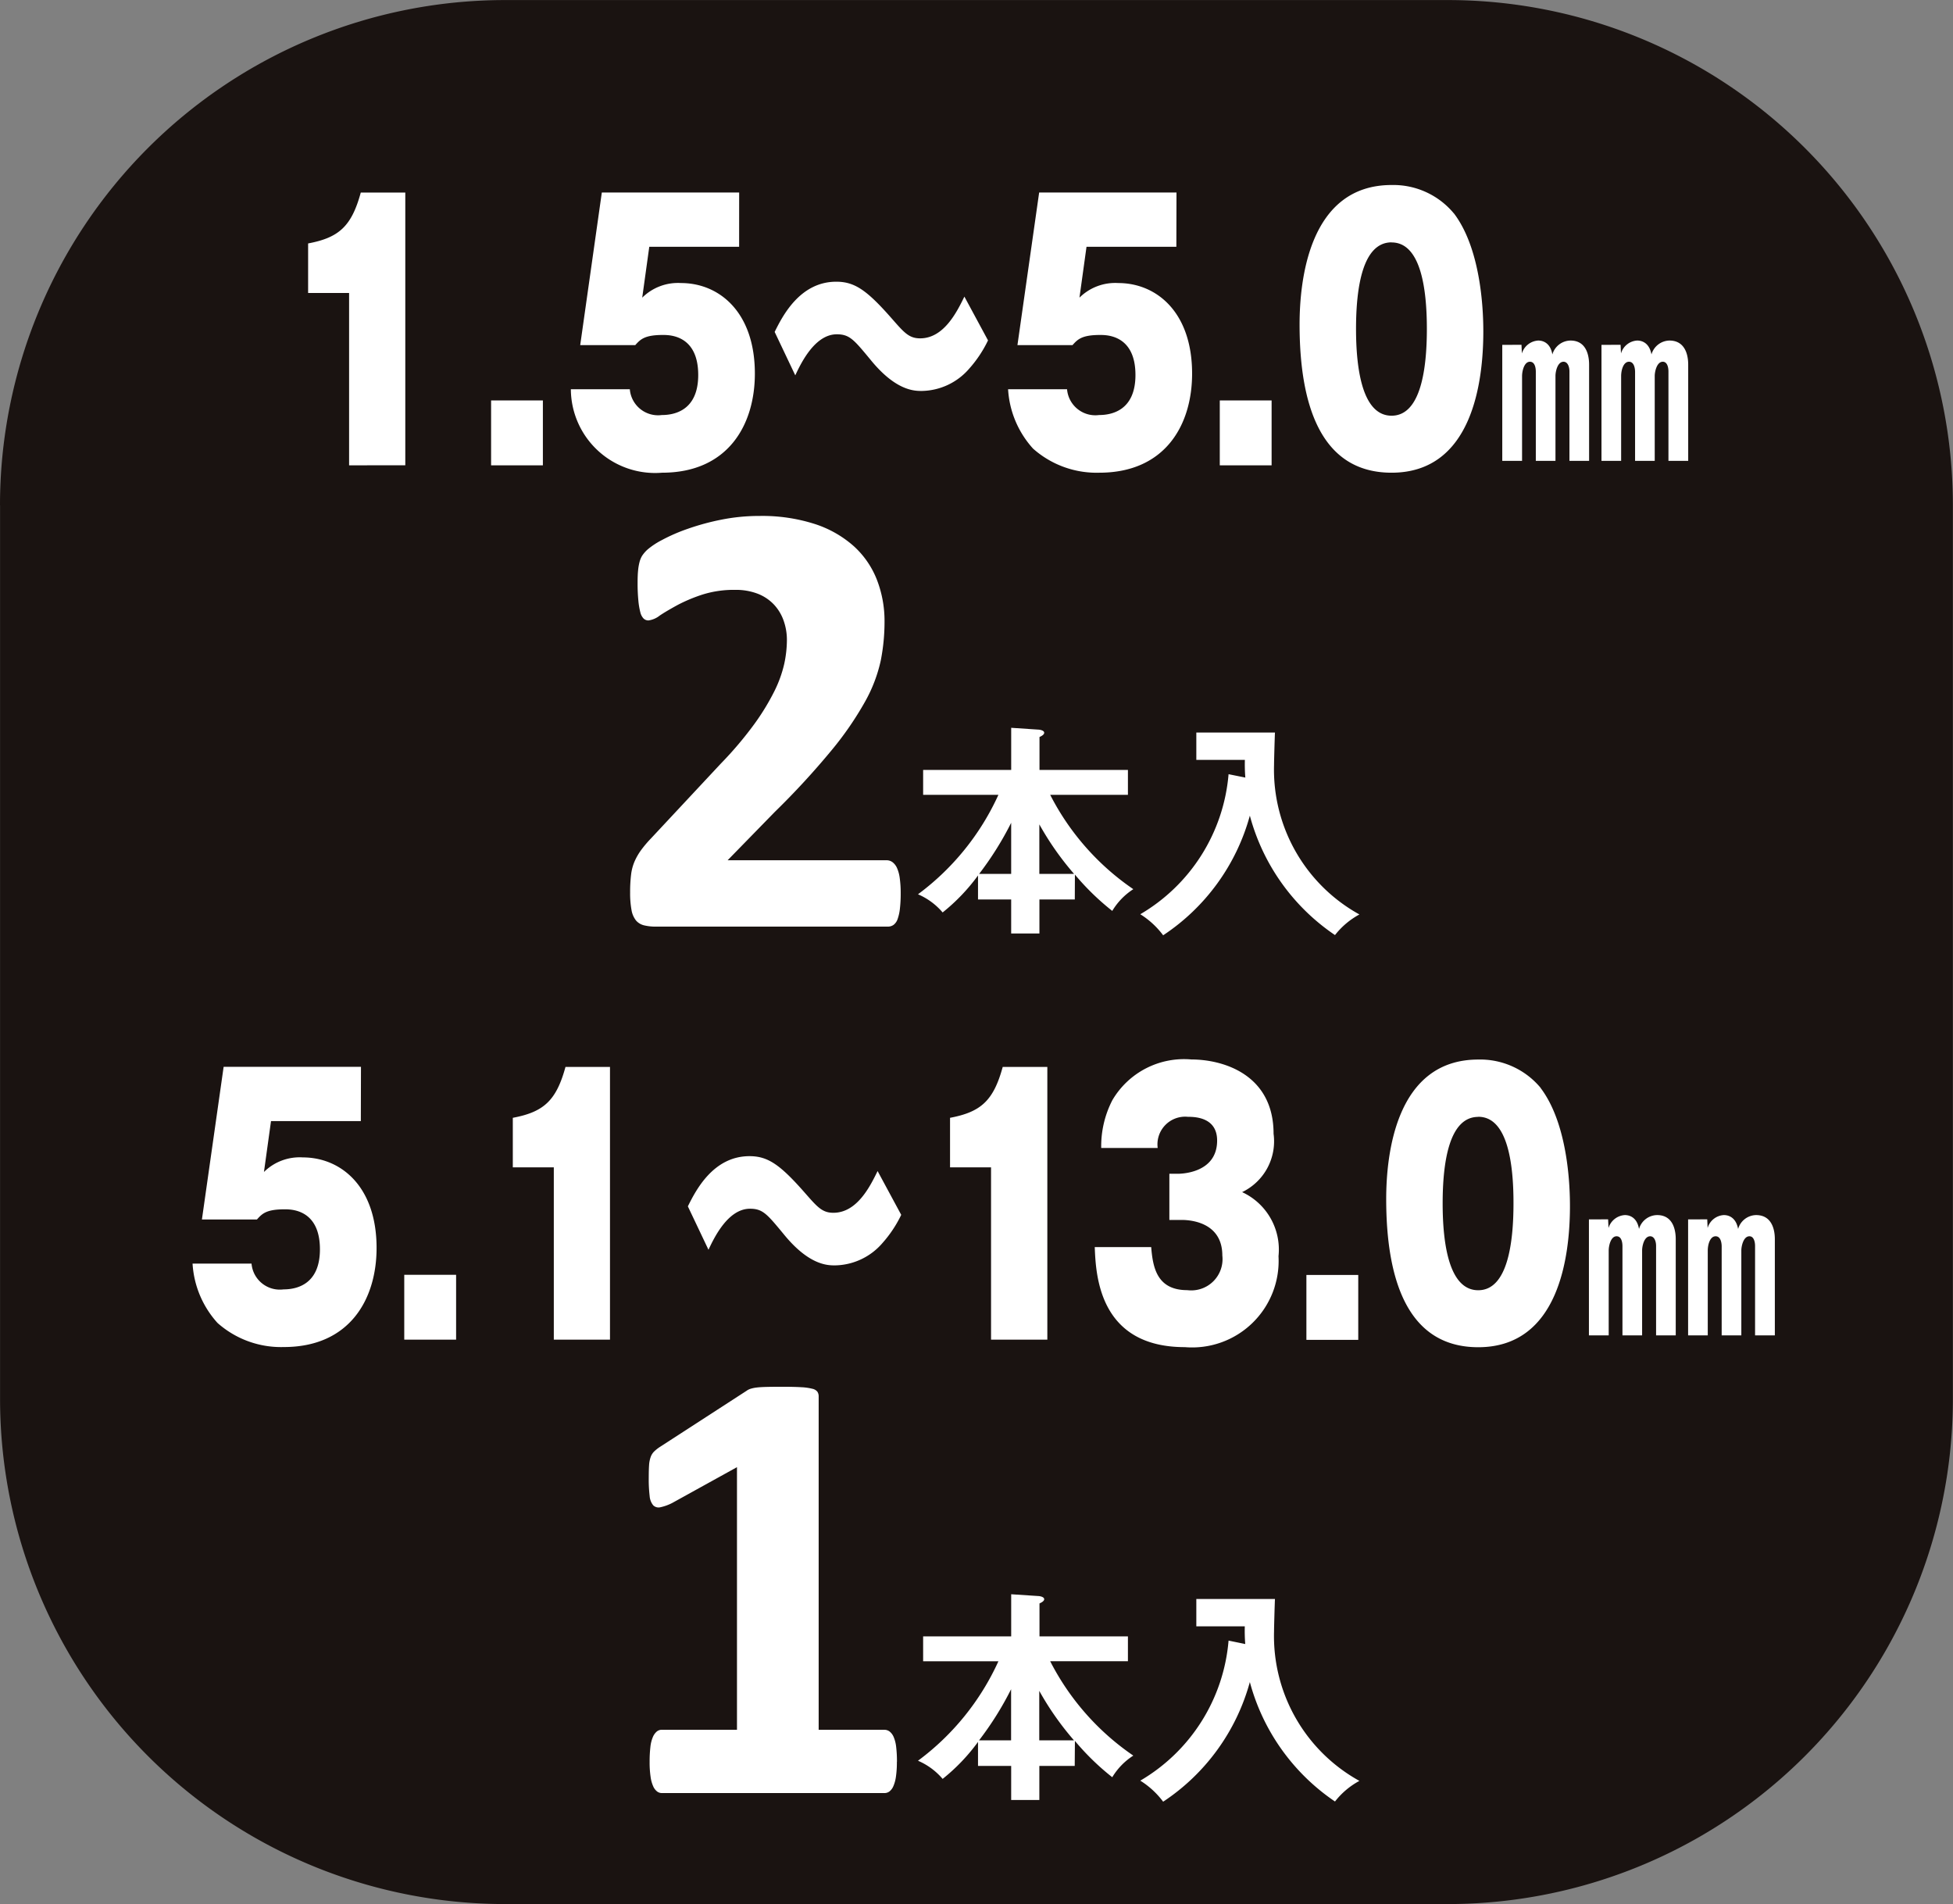
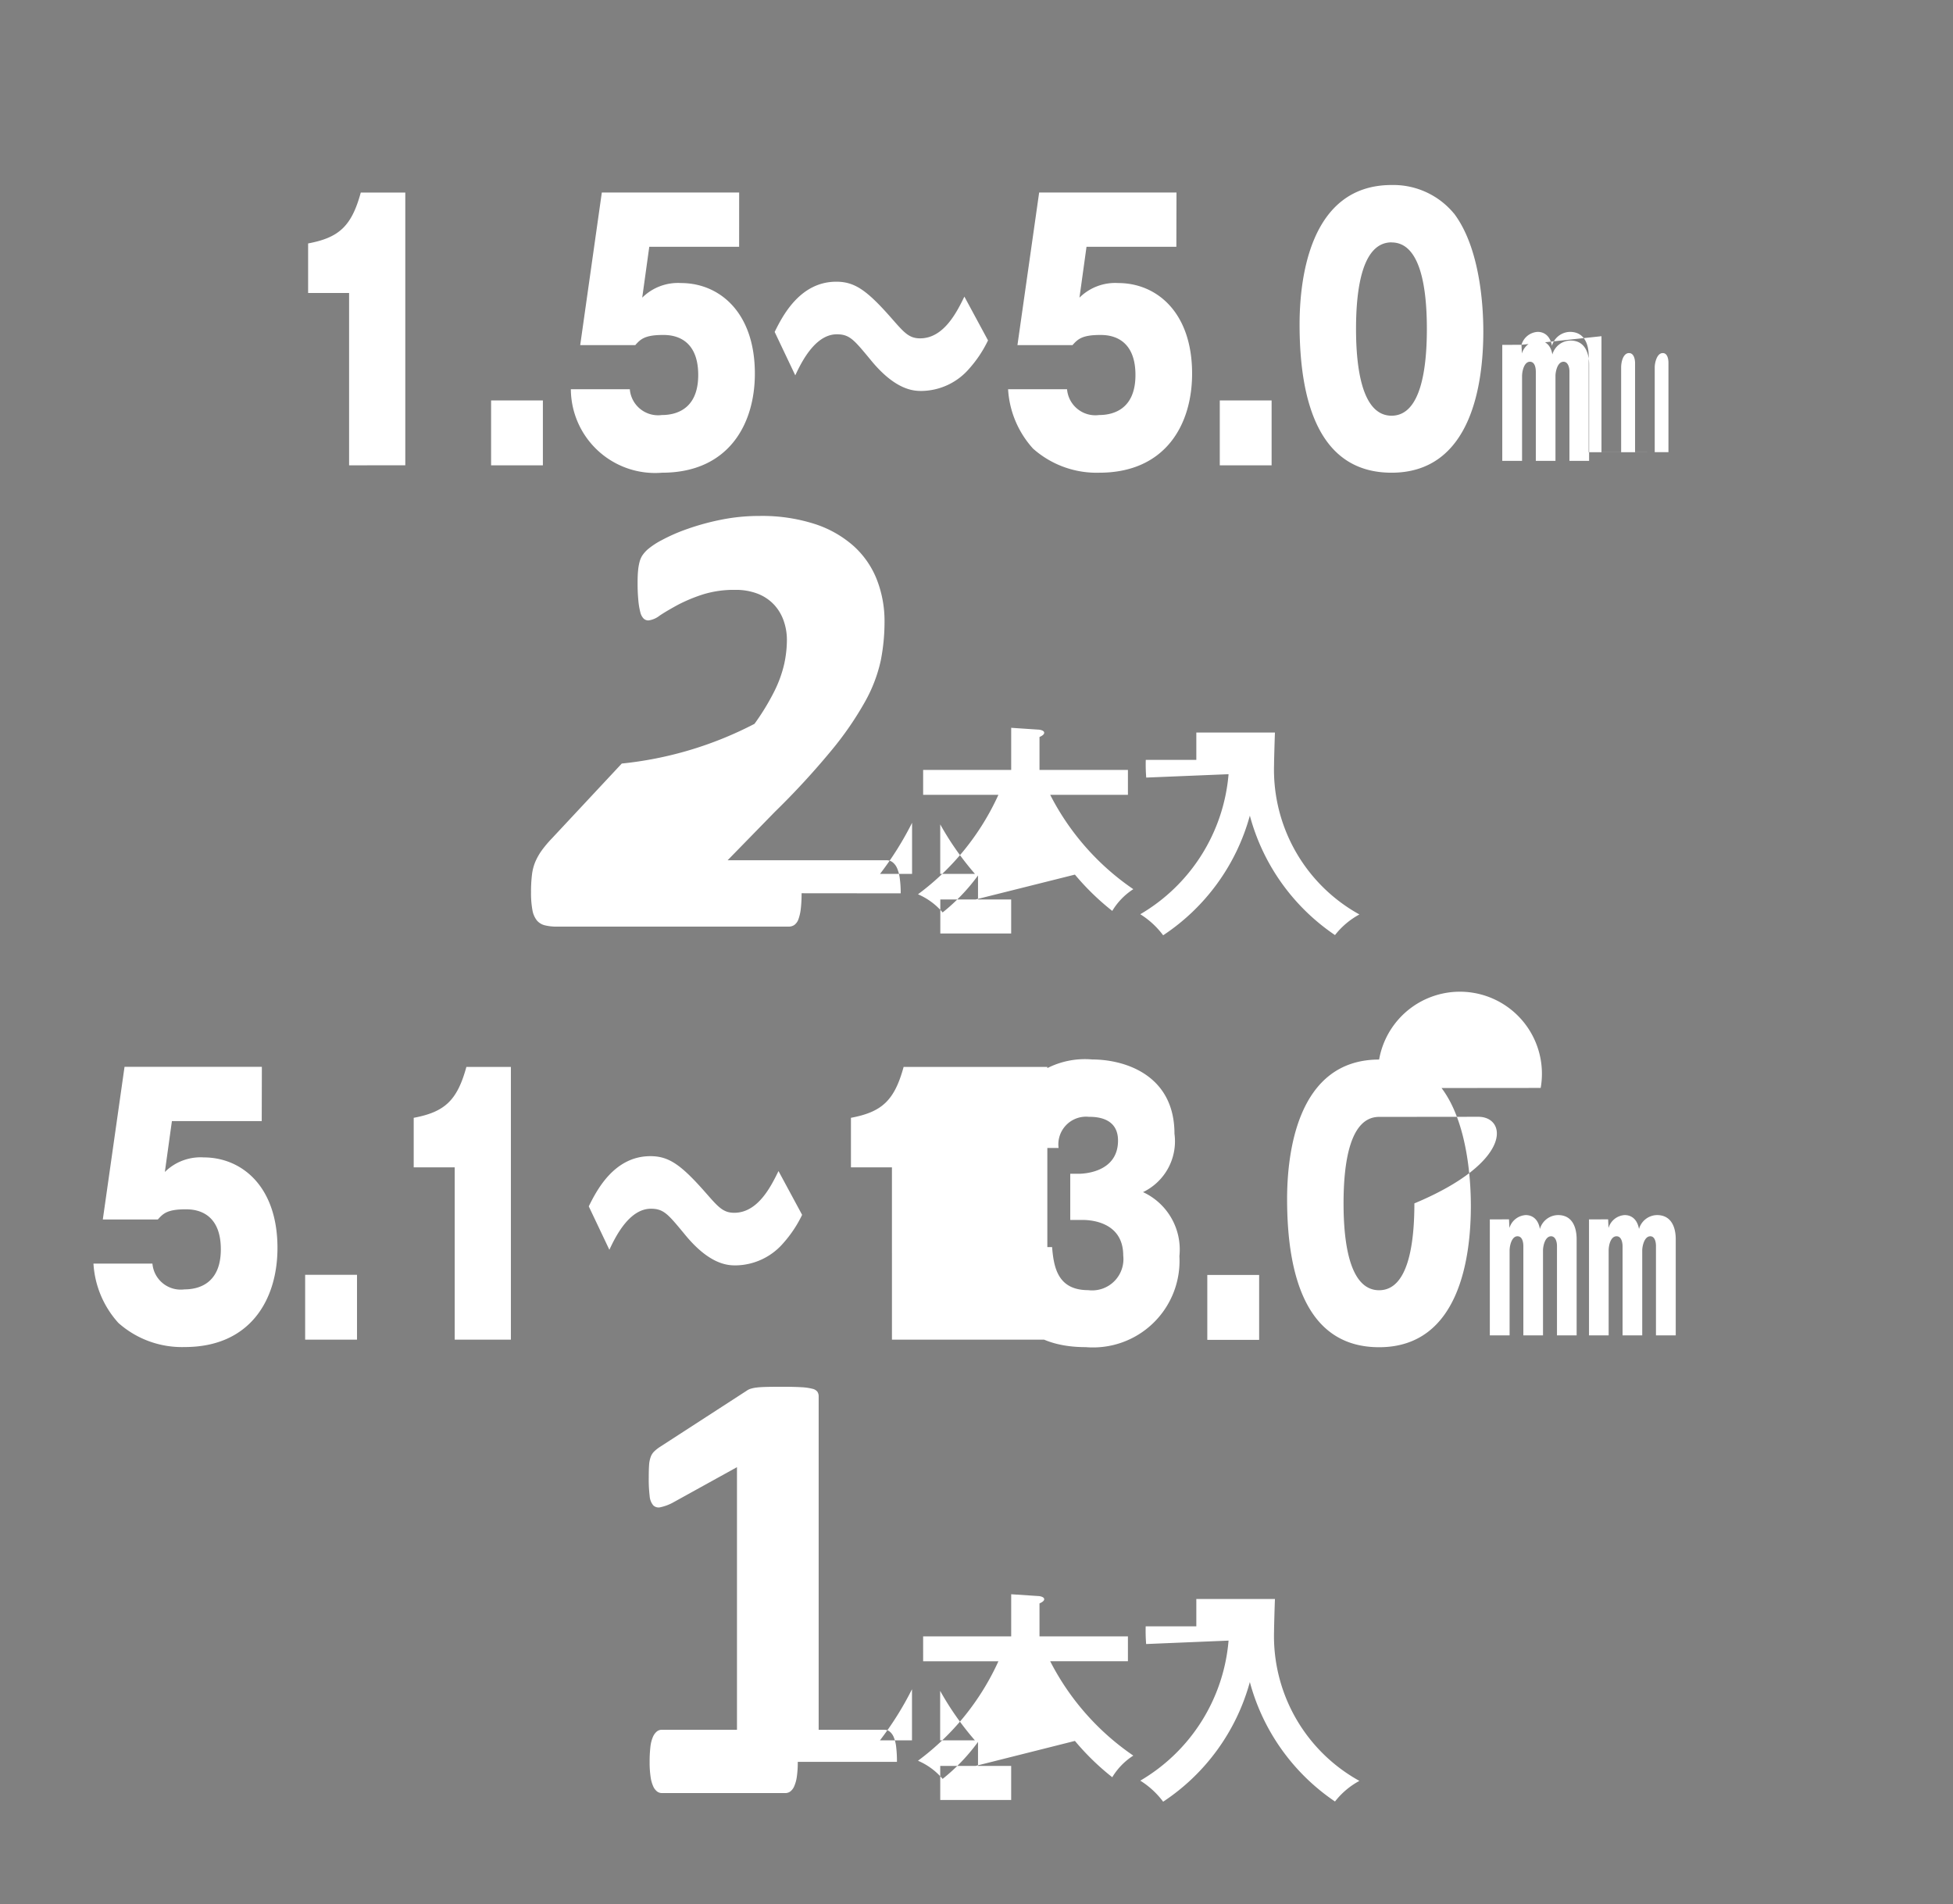
<svg xmlns="http://www.w3.org/2000/svg" width="99.362" height="96.864" viewBox="0 0 99.362 96.864">
  <rect x="0" y="0" width="99.362" height="96.864" fill="#808080" stroke="none" />
  <g id="ico_32" transform="translate(-167.615 -698.616)">
-     <path id="パス_205" data-name="パス 205" d="M167.615,724.319a25.7,25.7,0,0,1,25.7-25.7h47.956a25.7,25.7,0,0,1,25.7,25.7v45.458a25.7,25.7,0,0,1-25.7,25.7H193.318a25.7,25.7,0,0,1-25.7-25.7V724.319" fill="#1a1311" />
-     <path id="パス_206" data-name="パス 206" d="M185.376,722.287V713.52h-2.085V711c1.56-.294,2.209-.863,2.679-2.589h2.265v13.875Zm9.859-3.3v3.3H192.6v-3.3Zm9.984-7.818h-4.571l-.359,2.589a2.583,2.583,0,0,1,1.975-.743c1.933,0,3.756,1.467,3.756,4.609,0,2.588-1.353,5.039-4.723,5.039a4.286,4.286,0,0,1-4.639-4.245h3a1.443,1.443,0,0,0,1.63,1.311c.607,0,1.85-.208,1.85-2.037,0-2.036-1.464-2.036-1.795-2.036-.939,0-1.146.225-1.409.518h-2.8l1.1-7.766h6.987Zm12.663,4.763a6.151,6.151,0,0,1-.953,1.433,3.253,3.253,0,0,1-2.416,1.139c-.373,0-1.326,0-2.624-1.606-.829-1-1.05-1.276-1.7-1.276-1.118,0-1.823,1.467-2.113,2.088l-1.049-2.209c.386-.777,1.27-2.554,3.134-2.554.939,0,1.561.431,2.832,1.881.621.707.869,1,1.436,1,1.2,0,1.864-1.329,2.251-2.123Zm9.582-4.763h-4.571l-.359,2.589a2.583,2.583,0,0,1,1.975-.743c1.933,0,3.756,1.467,3.756,4.609,0,2.588-1.353,5.039-4.723,5.039a4.866,4.866,0,0,1-3.369-1.226,4.919,4.919,0,0,1-1.27-3.019h3a1.444,1.444,0,0,0,1.63,1.311c.607,0,1.85-.208,1.85-2.037,0-2.036-1.464-2.036-1.795-2.036-.939,0-1.146.225-1.409.518h-2.8l1.105-7.766h6.987Zm4.846,7.818v3.3h-2.637v-3.3Zm9.28-9.51c1.45,1.916,1.491,5.247,1.491,6.006,0,2.537-.552,7.18-4.667,7.18-3.66,0-4.681-3.556-4.681-7.542,0-2.243.483-7.093,4.681-7.093A4,4,0,0,1,241.59,709.481Zm-3.176,1.468c-1.491,0-1.809,2.347-1.809,4.4,0,2.037.318,4.418,1.809,4.418s1.795-2.4,1.795-4.418C240.209,713.244,239.878,710.949,238.414,710.949Zm6.609,5.211.02.441a.926.926,0,0,1,.832-.657c.082,0,.6,0,.719.708a.975.975,0,0,1,.924-.708c.945,0,.945,1.047.945,1.242v4.878h-1v-4.549c0-.256-.1-.493-.3-.493-.308,0-.411.5-.411.719v4.323h-1v-4.528c0-.072,0-.514-.3-.514s-.4.493-.4.729v4.313h-1.007v-5.9Zm5.042,0,.021.441a.911.911,0,0,1,.821-.657c.092,0,.6,0,.729.708a.973.973,0,0,1,.914-.708c.955,0,.955,1.047.955,1.242v4.878H252.5v-4.549c0-.185-.051-.493-.288-.493-.308,0-.41.514-.41.719v4.323h-1v-4.528c0-.1-.021-.514-.309-.514s-.4.431-.4.729v4.313h-1v-5.9Zm-36.626,27.9a6.507,6.507,0,0,1-.04.786,2.318,2.318,0,0,1-.118.531.621.621,0,0,1-.207.294.5.5,0,0,1-.286.087h-11.8a2.522,2.522,0,0,1-.6-.064.778.778,0,0,1-.413-.246,1.163,1.163,0,0,1-.23-.531,4.713,4.713,0,0,1-.071-.9,7.171,7.171,0,0,1,.048-.9,2.415,2.415,0,0,1,.174-.666,3.091,3.091,0,0,1,.325-.571,5.824,5.824,0,0,1,.516-.611l3.554-3.807A18.731,18.731,0,0,0,206,735.439a11.9,11.9,0,0,0,1.015-1.666,6.19,6.19,0,0,0,.5-1.388,5.869,5.869,0,0,0,.135-1.205,2.935,2.935,0,0,0-.167-.992,2.32,2.32,0,0,0-.492-.817,2.265,2.265,0,0,0-.817-.548,3.091,3.091,0,0,0-1.158-.2,5.312,5.312,0,0,0-1.658.238,8.082,8.082,0,0,0-1.269.531c-.364.2-.669.376-.912.54a1.166,1.166,0,0,1-.571.246.353.353,0,0,1-.246-.095.688.688,0,0,1-.167-.318,3.732,3.732,0,0,1-.1-.594,8.973,8.973,0,0,1-.039-.912c0-.244.007-.448.024-.612a2.634,2.634,0,0,1,.071-.427,1.234,1.234,0,0,1,.127-.318,1.658,1.658,0,0,1,.277-.325,3.832,3.832,0,0,1,.73-.484,8.949,8.949,0,0,1,1.309-.571,12.385,12.385,0,0,1,1.713-.468,9.765,9.765,0,0,1,1.951-.191,8.754,8.754,0,0,1,2.8.405,5.553,5.553,0,0,1,1.99,1.126,4.526,4.526,0,0,1,1.182,1.713,5.8,5.8,0,0,1,.389,2.134,10.17,10.17,0,0,1-.19,1.968,7.56,7.56,0,0,1-.793,2.086,16.584,16.584,0,0,1-1.7,2.474,39.7,39.7,0,0,1-2.9,3.15l-2.4,2.459h8.091a.5.5,0,0,1,.293.094.762.762,0,0,1,.231.294,1.841,1.841,0,0,1,.142.524A5.346,5.346,0,0,1,213.439,744.061Zm8.858.316h-1.8v1.732H219.06v-1.732h-1.687v-1.22a9.768,9.768,0,0,1-1.8,1.881,3.407,3.407,0,0,0-1.254-.924,12.981,12.981,0,0,0,4.092-5.06h-3.83v-1.265h4.48v-2.144l1.379.092c.057,0,.3.034.3.159,0,.091-.114.16-.239.217v1.676H225v1.265h-3.955a12.933,12.933,0,0,0,4.229,4.8,3.387,3.387,0,0,0-1.071,1.106,12.835,12.835,0,0,1-1.9-1.847Zm-3.237-3.9a16.207,16.207,0,0,1-1.63,2.6h1.63Zm3.2,2.6a14.9,14.9,0,0,1-1.767-2.519v2.519Zm8.713-4.9a8.444,8.444,0,0,1-.023-.9H228.48v-1.39h4c-.012.262-.046,1.414-.046,1.653a8.412,8.412,0,0,0,4.343,7.6,3.978,3.978,0,0,0-1.242,1.049,10.668,10.668,0,0,1-4.332-6.075,10.676,10.676,0,0,1-4.411,6.086,4.262,4.262,0,0,0-1.163-1.071,9.139,9.139,0,0,0,4.491-7.124Zm-45,17.475h-4.57l-.359,2.589a2.581,2.581,0,0,1,1.974-.742c1.933,0,3.756,1.467,3.756,4.608,0,2.588-1.353,5.039-4.722,5.039a4.866,4.866,0,0,1-3.37-1.225,4.927,4.927,0,0,1-1.27-3.02h3a1.445,1.445,0,0,0,1.63,1.312c.607,0,1.85-.208,1.85-2.037,0-2.036-1.463-2.036-1.795-2.036-.939,0-1.146.224-1.409.517h-2.8l1.105-7.766h6.987Zm4.847,7.819v3.3h-2.638v-3.3Zm4.971,3.3V758h-2.086v-2.52c1.561-.294,2.21-.863,2.68-2.589h2.264v13.875Zm17.675-6.35a6.15,6.15,0,0,1-.953,1.433,3.25,3.25,0,0,1-2.416,1.138c-.373,0-1.326,0-2.624-1.605-.829-1-1.049-1.277-1.7-1.277-1.118,0-1.823,1.467-2.113,2.088l-1.049-2.209c.387-.776,1.271-2.553,3.135-2.553.939,0,1.56.43,2.831,1.88.621.707.87,1,1.436,1,1.2,0,1.864-1.329,2.251-2.123Zm4.57,6.35V758h-2.086v-2.52c1.561-.294,2.21-.863,2.68-2.589H220.9v13.875Zm9.072-6.091v-2.348h.414c.124,0,2.016,0,2.016-1.69,0-1.174-1.105-1.208-1.491-1.208a1.409,1.409,0,0,0-1.533,1.586h-2.873a5.108,5.108,0,0,1,.567-2.432,4.225,4.225,0,0,1,4.018-2.071c1.616,0,4.184.759,4.184,3.779a2.866,2.866,0,0,1-1.6,2.969,3.219,3.219,0,0,1,1.851,3.261,4.4,4.4,0,0,1-4.764,4.625c-4.392,0-4.529-3.711-4.585-5.09h2.872c.083,1.035.29,2.191,1.837,2.191a1.591,1.591,0,0,0,1.782-1.761c0-1.811-1.851-1.811-2.086-1.811Zm9.61,2.8v3.3h-2.638v-3.3Zm9.28-9.51c1.45,1.916,1.491,5.247,1.491,6.006,0,2.537-.552,7.179-4.667,7.179-3.66,0-4.682-3.555-4.682-7.542,0-2.243.483-7.092,4.682-7.092A4,4,0,0,1,246,753.96Zm-3.176,1.468c-1.492,0-1.81,2.346-1.81,4.4,0,2.036.318,4.418,1.81,4.418s1.794-2.4,1.794-4.418C244.62,757.723,244.289,755.428,242.826,755.428Zm6.608,5.211.021.441a.925.925,0,0,1,.832-.657c.082,0,.6,0,.719.708a.973.973,0,0,1,.924-.708c.945,0,.945,1.047.945,1.242v4.878h-1v-4.549c0-.257-.1-.493-.3-.493-.308,0-.411.5-.411.719v4.323h-1v-4.529c0-.072,0-.513-.3-.513s-.4.493-.4.728v4.314h-1.006v-5.9Zm5.043,0,.02.441a.911.911,0,0,1,.822-.657c.092,0,.6,0,.729.708a.97.97,0,0,1,.914-.708c.955,0,.955,1.047.955,1.242v4.878h-1.006v-4.549c0-.186-.052-.493-.288-.493-.308,0-.411.513-.411.719v4.323h-1v-4.529c0-.1-.02-.513-.308-.513s-.4.43-.4.728v4.314h-1v-5.9Zm-41.228,27.6a5.014,5.014,0,0,1-.048.754,1.822,1.822,0,0,1-.135.492.672.672,0,0,1-.2.262.425.425,0,0,1-.254.079H201.287a.4.4,0,0,1-.238-.079.672.672,0,0,1-.2-.262,1.751,1.751,0,0,1-.135-.492,5.013,5.013,0,0,1-.048-.754,6.306,6.306,0,0,1,.04-.769,1.741,1.741,0,0,1,.127-.5.738.738,0,0,1,.2-.277.4.4,0,0,1,.254-.088h3.823V773.252l-3.3,1.824a2.416,2.416,0,0,1-.594.214.389.389,0,0,1-.365-.095.826.826,0,0,1-.183-.468,7.179,7.179,0,0,1-.047-.936c0-.254.005-.462.016-.626a1.517,1.517,0,0,1,.079-.421.752.752,0,0,1,.175-.285,1.963,1.963,0,0,1,.3-.238l4.41-2.856a.653.653,0,0,1,.2-.1,1.683,1.683,0,0,1,.309-.064c.127-.016.293-.026.5-.031s.474-.008.8-.008c.4,0,.727.008.975.023a2.787,2.787,0,0,1,.564.08.437.437,0,0,1,.253.151.421.421,0,0,1,.064.237v16.959h3.347a.435.435,0,0,1,.262.088.7.7,0,0,1,.206.277,1.775,1.775,0,0,1,.127.5A6.3,6.3,0,0,1,213.249,788.243Zm9.048.205h-1.8v1.733H219.06v-1.733h-1.687v-1.22a9.74,9.74,0,0,1-1.8,1.881,3.407,3.407,0,0,0-1.254-.924,12.981,12.981,0,0,0,4.092-5.06h-3.83V781.86h4.48v-2.143l1.379.091c.057,0,.3.035.3.16,0,.09-.114.159-.239.216v1.676H225v1.265h-3.955a12.944,12.944,0,0,0,4.229,4.8,3.376,3.376,0,0,0-1.071,1.1,12.783,12.783,0,0,1-1.9-1.847Zm-3.237-3.9a16.192,16.192,0,0,1-1.63,2.6h1.63Zm3.2,2.6a14.892,14.892,0,0,1-1.767-2.518v2.518Zm8.713-4.9a8.422,8.422,0,0,1-.023-.9H228.48v-1.391h4c-.012.263-.046,1.414-.046,1.653a8.412,8.412,0,0,0,4.343,7.6,3.952,3.952,0,0,0-1.242,1.049,10.673,10.673,0,0,1-4.332-6.076,10.673,10.673,0,0,1-4.411,6.086,4.28,4.28,0,0,0-1.163-1.071,9.137,9.137,0,0,0,4.491-7.124Z" fill="#fff" />
+     <path id="パス_206" data-name="パス 206" d="M185.376,722.287V713.52h-2.085V711c1.56-.294,2.209-.863,2.679-2.589h2.265v13.875Zm9.859-3.3v3.3H192.6v-3.3Zm9.984-7.818h-4.571l-.359,2.589a2.583,2.583,0,0,1,1.975-.743c1.933,0,3.756,1.467,3.756,4.609,0,2.588-1.353,5.039-4.723,5.039a4.286,4.286,0,0,1-4.639-4.245h3a1.443,1.443,0,0,0,1.63,1.311c.607,0,1.85-.208,1.85-2.037,0-2.036-1.464-2.036-1.795-2.036-.939,0-1.146.225-1.409.518h-2.8l1.1-7.766h6.987Zm12.663,4.763a6.151,6.151,0,0,1-.953,1.433,3.253,3.253,0,0,1-2.416,1.139c-.373,0-1.326,0-2.624-1.606-.829-1-1.05-1.276-1.7-1.276-1.118,0-1.823,1.467-2.113,2.088l-1.049-2.209c.386-.777,1.27-2.554,3.134-2.554.939,0,1.561.431,2.832,1.881.621.707.869,1,1.436,1,1.2,0,1.864-1.329,2.251-2.123Zm9.582-4.763h-4.571l-.359,2.589a2.583,2.583,0,0,1,1.975-.743c1.933,0,3.756,1.467,3.756,4.609,0,2.588-1.353,5.039-4.723,5.039a4.866,4.866,0,0,1-3.369-1.226,4.919,4.919,0,0,1-1.27-3.019h3a1.444,1.444,0,0,0,1.63,1.311c.607,0,1.85-.208,1.85-2.037,0-2.036-1.464-2.036-1.795-2.036-.939,0-1.146.225-1.409.518h-2.8l1.105-7.766h6.987Zm4.846,7.818v3.3h-2.637v-3.3Zm9.28-9.51c1.45,1.916,1.491,5.247,1.491,6.006,0,2.537-.552,7.18-4.667,7.18-3.66,0-4.681-3.556-4.681-7.542,0-2.243.483-7.093,4.681-7.093A4,4,0,0,1,241.59,709.481Zm-3.176,1.468c-1.491,0-1.809,2.347-1.809,4.4,0,2.037.318,4.418,1.809,4.418s1.795-2.4,1.795-4.418C240.209,713.244,239.878,710.949,238.414,710.949Zm6.609,5.211.02.441a.926.926,0,0,1,.832-.657c.082,0,.6,0,.719.708a.975.975,0,0,1,.924-.708c.945,0,.945,1.047.945,1.242v4.878h-1v-4.549c0-.256-.1-.493-.3-.493-.308,0-.411.5-.411.719v4.323h-1v-4.528c0-.072,0-.514-.3-.514s-.4.493-.4.729v4.313h-1.007v-5.9Za.911.911,0,0,1,.821-.657c.092,0,.6,0,.729.708a.973.973,0,0,1,.914-.708c.955,0,.955,1.047.955,1.242v4.878H252.5v-4.549c0-.185-.051-.493-.288-.493-.308,0-.41.514-.41.719v4.323h-1v-4.528c0-.1-.021-.514-.309-.514s-.4.431-.4.729v4.313h-1v-5.9Zm-36.626,27.9a6.507,6.507,0,0,1-.04.786,2.318,2.318,0,0,1-.118.531.621.621,0,0,1-.207.294.5.5,0,0,1-.286.087h-11.8a2.522,2.522,0,0,1-.6-.064.778.778,0,0,1-.413-.246,1.163,1.163,0,0,1-.23-.531,4.713,4.713,0,0,1-.071-.9,7.171,7.171,0,0,1,.048-.9,2.415,2.415,0,0,1,.174-.666,3.091,3.091,0,0,1,.325-.571,5.824,5.824,0,0,1,.516-.611l3.554-3.807A18.731,18.731,0,0,0,206,735.439a11.9,11.9,0,0,0,1.015-1.666,6.19,6.19,0,0,0,.5-1.388,5.869,5.869,0,0,0,.135-1.205,2.935,2.935,0,0,0-.167-.992,2.32,2.32,0,0,0-.492-.817,2.265,2.265,0,0,0-.817-.548,3.091,3.091,0,0,0-1.158-.2,5.312,5.312,0,0,0-1.658.238,8.082,8.082,0,0,0-1.269.531c-.364.2-.669.376-.912.54a1.166,1.166,0,0,1-.571.246.353.353,0,0,1-.246-.095.688.688,0,0,1-.167-.318,3.732,3.732,0,0,1-.1-.594,8.973,8.973,0,0,1-.039-.912c0-.244.007-.448.024-.612a2.634,2.634,0,0,1,.071-.427,1.234,1.234,0,0,1,.127-.318,1.658,1.658,0,0,1,.277-.325,3.832,3.832,0,0,1,.73-.484,8.949,8.949,0,0,1,1.309-.571,12.385,12.385,0,0,1,1.713-.468,9.765,9.765,0,0,1,1.951-.191,8.754,8.754,0,0,1,2.8.405,5.553,5.553,0,0,1,1.99,1.126,4.526,4.526,0,0,1,1.182,1.713,5.8,5.8,0,0,1,.389,2.134,10.17,10.17,0,0,1-.19,1.968,7.56,7.56,0,0,1-.793,2.086,16.584,16.584,0,0,1-1.7,2.474,39.7,39.7,0,0,1-2.9,3.15l-2.4,2.459h8.091a.5.5,0,0,1,.293.094.762.762,0,0,1,.231.294,1.841,1.841,0,0,1,.142.524A5.346,5.346,0,0,1,213.439,744.061Zm8.858.316h-1.8v1.732H219.06v-1.732h-1.687v-1.22a9.768,9.768,0,0,1-1.8,1.881,3.407,3.407,0,0,0-1.254-.924,12.981,12.981,0,0,0,4.092-5.06h-3.83v-1.265h4.48v-2.144l1.379.092c.057,0,.3.034.3.159,0,.091-.114.16-.239.217v1.676H225v1.265h-3.955a12.933,12.933,0,0,0,4.229,4.8,3.387,3.387,0,0,0-1.071,1.106,12.835,12.835,0,0,1-1.9-1.847Zm-3.237-3.9a16.207,16.207,0,0,1-1.63,2.6h1.63Zm3.2,2.6a14.9,14.9,0,0,1-1.767-2.519v2.519Zm8.713-4.9a8.444,8.444,0,0,1-.023-.9H228.48v-1.39h4c-.012.262-.046,1.414-.046,1.653a8.412,8.412,0,0,0,4.343,7.6,3.978,3.978,0,0,0-1.242,1.049,10.668,10.668,0,0,1-4.332-6.075,10.676,10.676,0,0,1-4.411,6.086,4.262,4.262,0,0,0-1.163-1.071,9.139,9.139,0,0,0,4.491-7.124Zm-45,17.475h-4.57l-.359,2.589a2.581,2.581,0,0,1,1.974-.742c1.933,0,3.756,1.467,3.756,4.608,0,2.588-1.353,5.039-4.722,5.039a4.866,4.866,0,0,1-3.37-1.225,4.927,4.927,0,0,1-1.27-3.02h3a1.445,1.445,0,0,0,1.63,1.312c.607,0,1.85-.208,1.85-2.037,0-2.036-1.463-2.036-1.795-2.036-.939,0-1.146.224-1.409.517h-2.8l1.105-7.766h6.987Zm4.847,7.819v3.3h-2.638v-3.3Zm4.971,3.3V758h-2.086v-2.52c1.561-.294,2.21-.863,2.68-2.589h2.264v13.875Zm17.675-6.35a6.15,6.15,0,0,1-.953,1.433,3.25,3.25,0,0,1-2.416,1.138c-.373,0-1.326,0-2.624-1.605-.829-1-1.049-1.277-1.7-1.277-1.118,0-1.823,1.467-2.113,2.088l-1.049-2.209c.387-.776,1.271-2.553,3.135-2.553.939,0,1.56.43,2.831,1.88.621.707.87,1,1.436,1,1.2,0,1.864-1.329,2.251-2.123Zm4.57,6.35V758h-2.086v-2.52c1.561-.294,2.21-.863,2.68-2.589H220.9v13.875Zm9.072-6.091v-2.348h.414c.124,0,2.016,0,2.016-1.69,0-1.174-1.105-1.208-1.491-1.208a1.409,1.409,0,0,0-1.533,1.586h-2.873a5.108,5.108,0,0,1,.567-2.432,4.225,4.225,0,0,1,4.018-2.071c1.616,0,4.184.759,4.184,3.779a2.866,2.866,0,0,1-1.6,2.969,3.219,3.219,0,0,1,1.851,3.261,4.4,4.4,0,0,1-4.764,4.625c-4.392,0-4.529-3.711-4.585-5.09h2.872c.083,1.035.29,2.191,1.837,2.191a1.591,1.591,0,0,0,1.782-1.761c0-1.811-1.851-1.811-2.086-1.811Zm9.61,2.8v3.3h-2.638v-3.3Zm9.28-9.51c1.45,1.916,1.491,5.247,1.491,6.006,0,2.537-.552,7.179-4.667,7.179-3.66,0-4.682-3.555-4.682-7.542,0-2.243.483-7.092,4.682-7.092A4,4,0,0,1,246,753.96Zm-3.176,1.468c-1.492,0-1.81,2.346-1.81,4.4,0,2.036.318,4.418,1.81,4.418s1.794-2.4,1.794-4.418C244.62,757.723,244.289,755.428,242.826,755.428Zm6.608,5.211.021.441a.925.925,0,0,1,.832-.657c.082,0,.6,0,.719.708a.973.973,0,0,1,.924-.708c.945,0,.945,1.047.945,1.242v4.878h-1v-4.549c0-.257-.1-.493-.3-.493-.308,0-.411.5-.411.719v4.323h-1v-4.529c0-.072,0-.513-.3-.513s-.4.493-.4.728v4.314h-1.006v-5.9Zm5.043,0,.02.441a.911.911,0,0,1,.822-.657c.092,0,.6,0,.729.708a.97.97,0,0,1,.914-.708c.955,0,.955,1.047.955,1.242v4.878h-1.006v-4.549c0-.186-.052-.493-.288-.493-.308,0-.411.513-.411.719v4.323h-1v-4.529c0-.1-.02-.513-.308-.513s-.4.43-.4.728v4.314h-1v-5.9Zm-41.228,27.6a5.014,5.014,0,0,1-.048.754,1.822,1.822,0,0,1-.135.492.672.672,0,0,1-.2.262.425.425,0,0,1-.254.079H201.287a.4.4,0,0,1-.238-.079.672.672,0,0,1-.2-.262,1.751,1.751,0,0,1-.135-.492,5.013,5.013,0,0,1-.048-.754,6.306,6.306,0,0,1,.04-.769,1.741,1.741,0,0,1,.127-.5.738.738,0,0,1,.2-.277.4.4,0,0,1,.254-.088h3.823V773.252l-3.3,1.824a2.416,2.416,0,0,1-.594.214.389.389,0,0,1-.365-.095.826.826,0,0,1-.183-.468,7.179,7.179,0,0,1-.047-.936c0-.254.005-.462.016-.626a1.517,1.517,0,0,1,.079-.421.752.752,0,0,1,.175-.285,1.963,1.963,0,0,1,.3-.238l4.41-2.856a.653.653,0,0,1,.2-.1,1.683,1.683,0,0,1,.309-.064c.127-.016.293-.026.5-.031s.474-.008.8-.008c.4,0,.727.008.975.023a2.787,2.787,0,0,1,.564.08.437.437,0,0,1,.253.151.421.421,0,0,1,.064.237v16.959h3.347a.435.435,0,0,1,.262.088.7.7,0,0,1,.206.277,1.775,1.775,0,0,1,.127.5A6.3,6.3,0,0,1,213.249,788.243Zm9.048.205h-1.8v1.733H219.06v-1.733h-1.687v-1.22a9.74,9.74,0,0,1-1.8,1.881,3.407,3.407,0,0,0-1.254-.924,12.981,12.981,0,0,0,4.092-5.06h-3.83V781.86h4.48v-2.143l1.379.091c.057,0,.3.035.3.16,0,.09-.114.159-.239.216v1.676H225v1.265h-3.955a12.944,12.944,0,0,0,4.229,4.8,3.376,3.376,0,0,0-1.071,1.1,12.783,12.783,0,0,1-1.9-1.847Zm-3.237-3.9a16.192,16.192,0,0,1-1.63,2.6h1.63Zm3.2,2.6a14.892,14.892,0,0,1-1.767-2.518v2.518Zm8.713-4.9a8.422,8.422,0,0,1-.023-.9H228.48v-1.391h4c-.012.263-.046,1.414-.046,1.653a8.412,8.412,0,0,0,4.343,7.6,3.952,3.952,0,0,0-1.242,1.049,10.673,10.673,0,0,1-4.332-6.076,10.673,10.673,0,0,1-4.411,6.086,4.28,4.28,0,0,0-1.163-1.071,9.137,9.137,0,0,0,4.491-7.124Z" fill="#fff" />
  </g>
</svg>